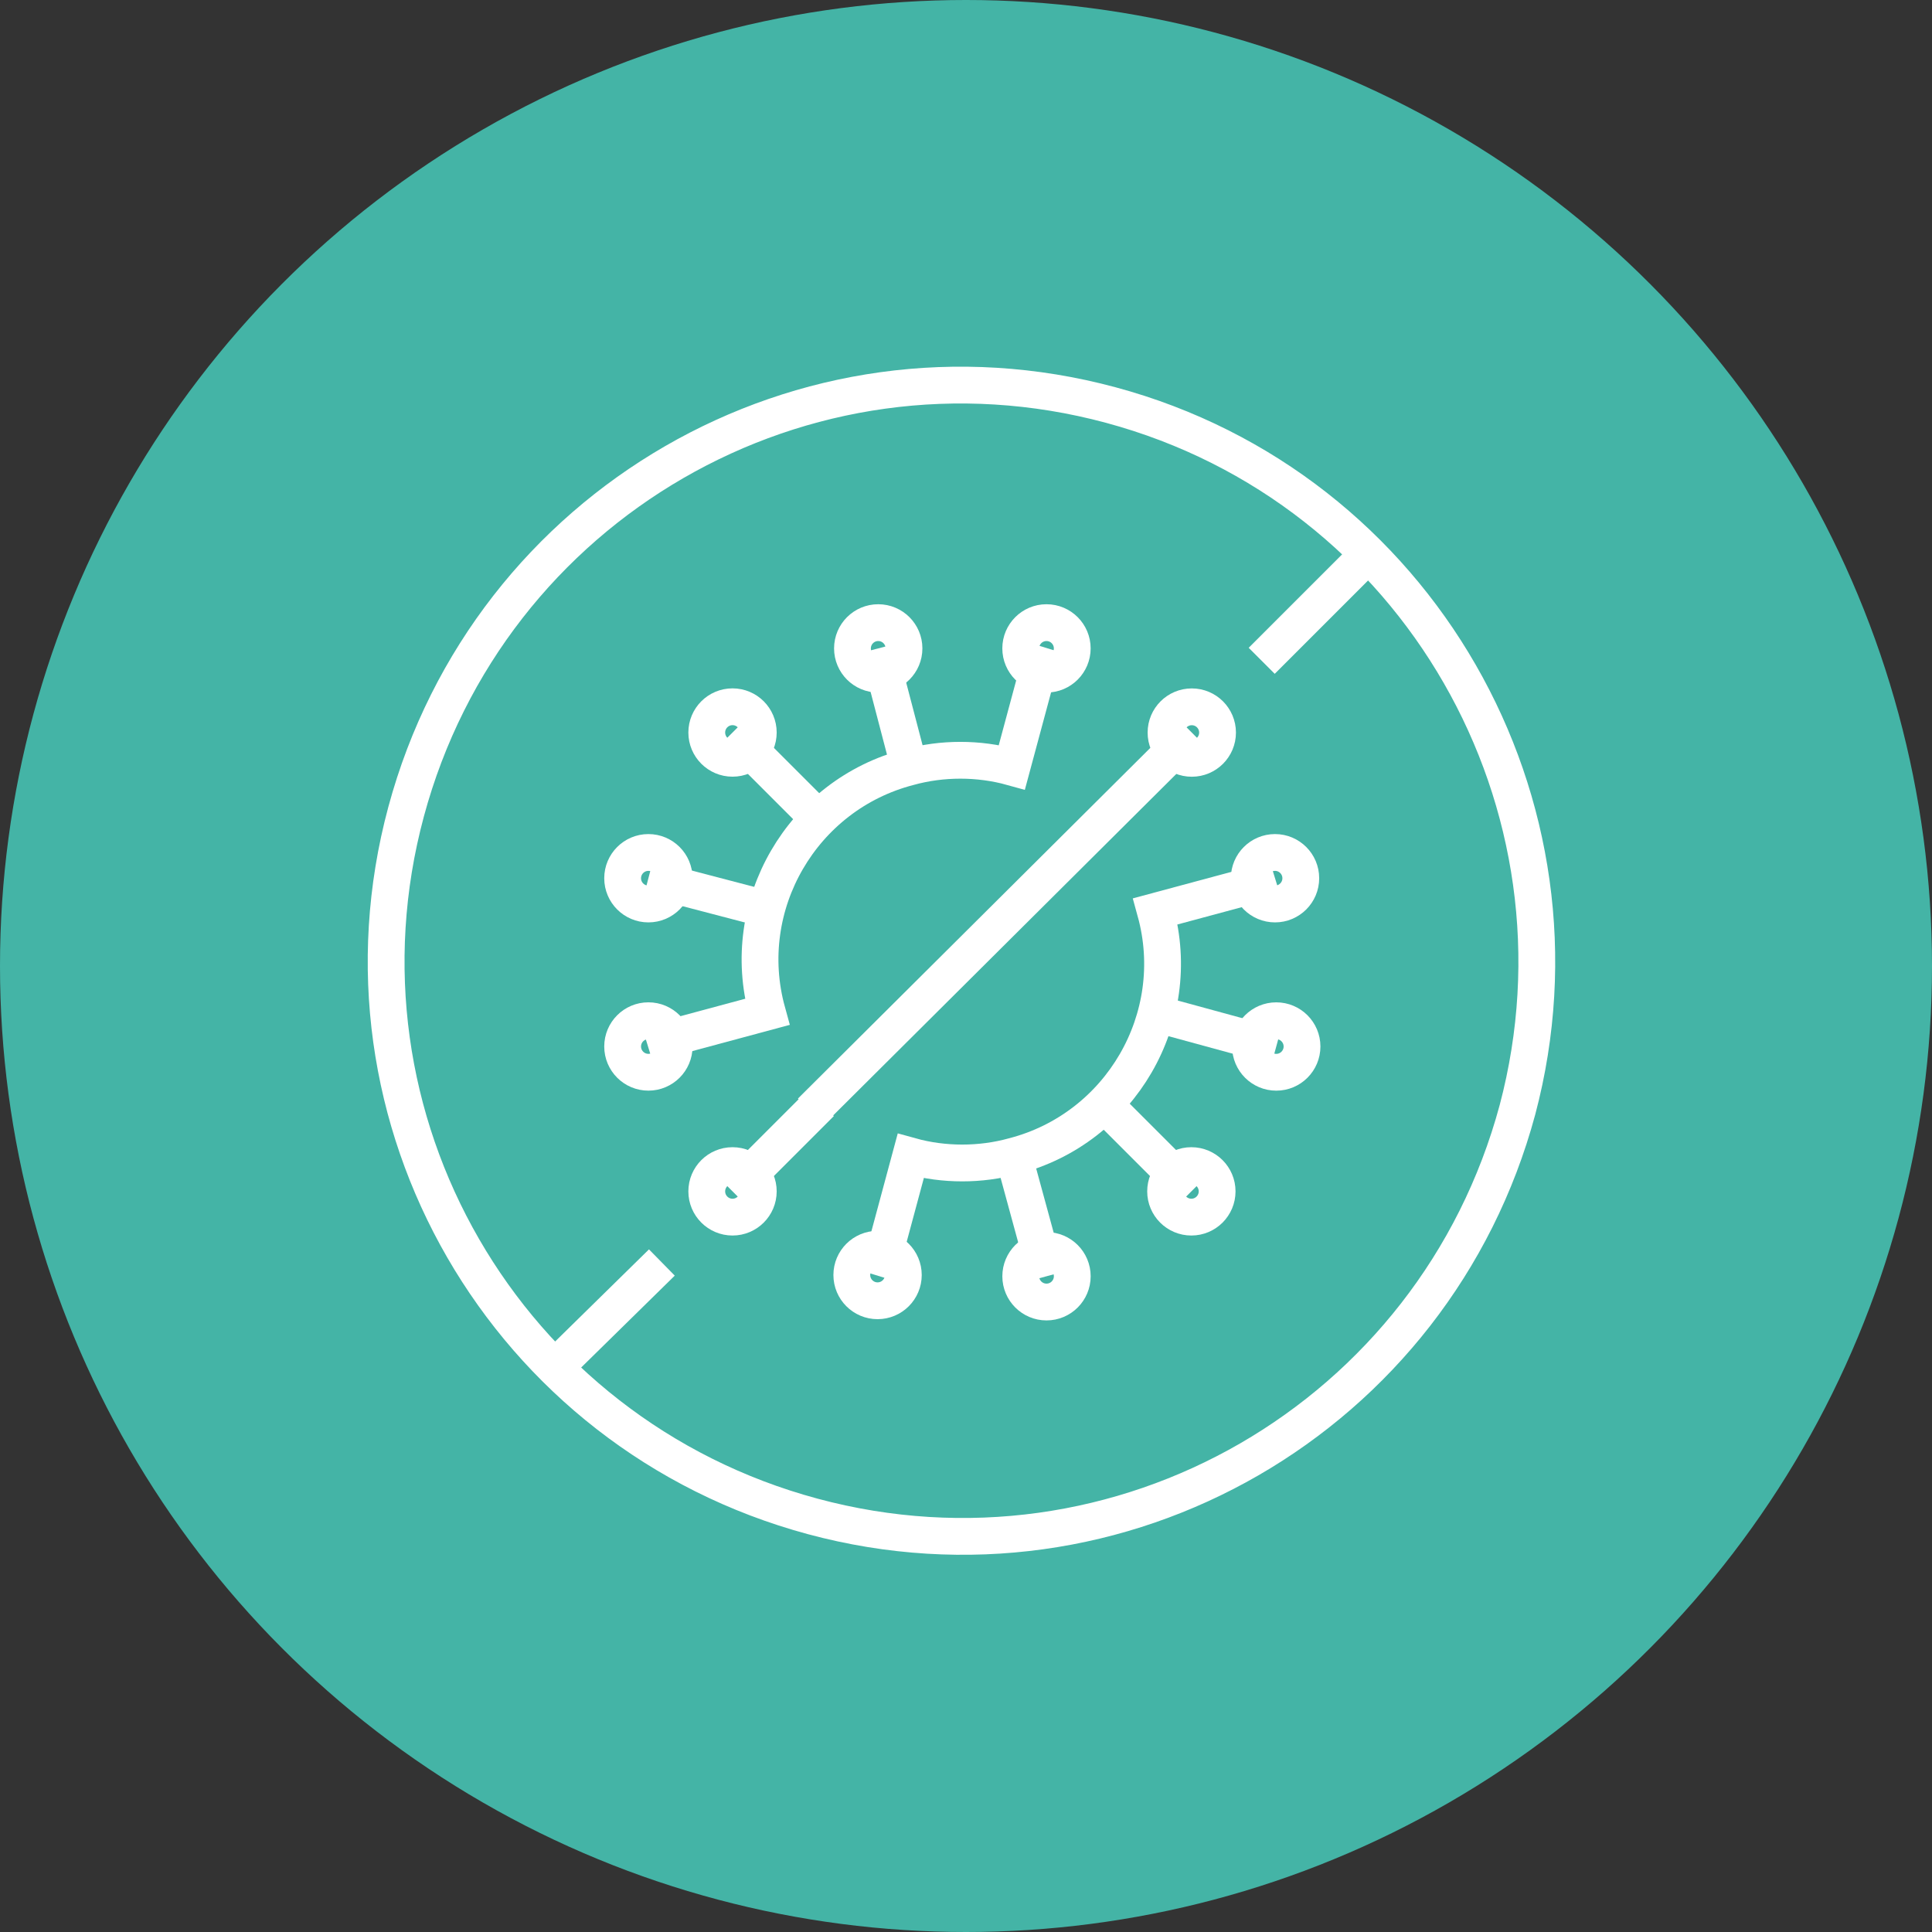
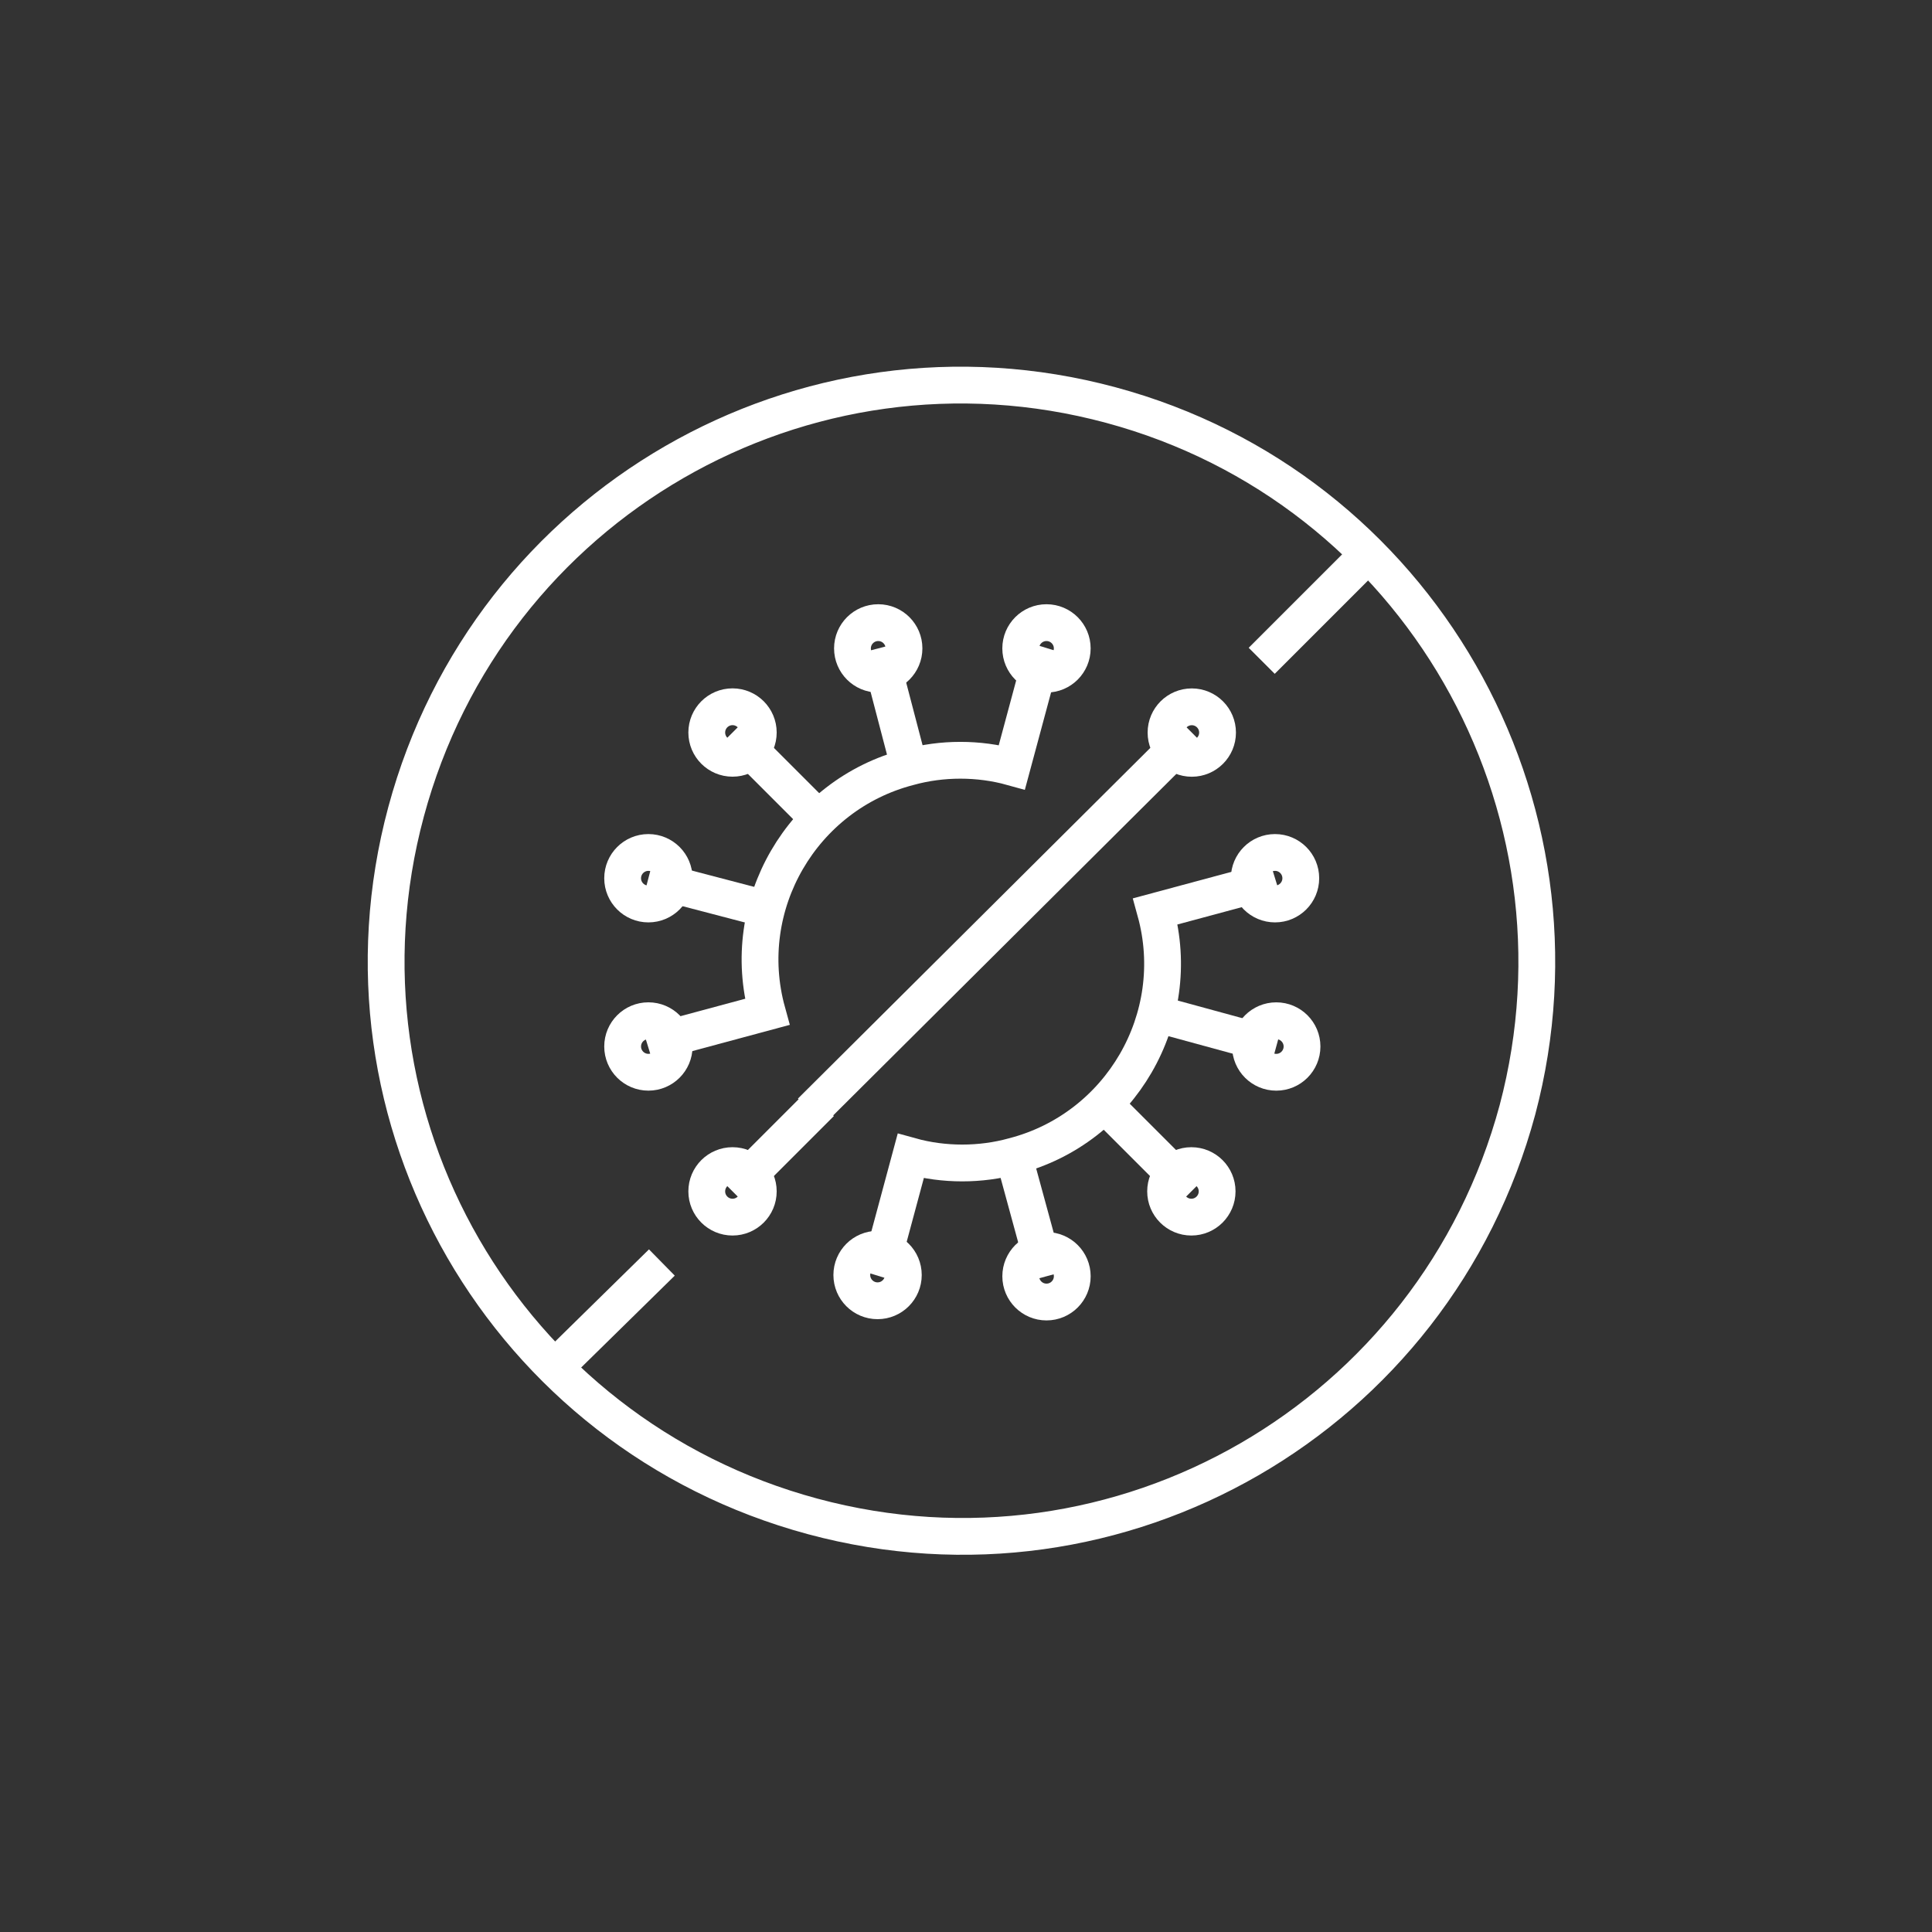
<svg xmlns="http://www.w3.org/2000/svg" version="1.1" id="Layer_1" x="0px" y="0px" viewBox="0 0 105 105" style="enable-background:new 0 0 105 105;" xml:space="preserve">
  <rect x="0" y="0" width="105" height="105" fill="#333333" stroke="none" />
  <style type="text/css">
	.st0{fill:#44B4A6;}
	.st1{fill:none;stroke:#FFFFFF;stroke-width:2;stroke-miterlimit:10;}
</style>
-   <circle id="Ellipse_1" class="st0" cx="52.5" cy="52.5" r="52.5" />
  <g id="Group_52" transform="translate(-322.029 1969.514)">
    <path id="Path_81" class="st1" d="M404.5-1909.2c-4.5,16.7-21.6,26.6-38.3,22.1s-26.6-21.6-22.1-38.3s21.6-26.6,38.3-22.1   c0,0,0,0,0,0C399.1-1943,408.9-1925.8,404.5-1909.2z" />
    <g id="Group_52-2" transform="translate(767.503 394.325)">
      <circle id="Ellipse_7" class="st1" cx="-388.6" cy="-2328.6" r="1.4" />
    </g>
    <g id="Group_53" transform="translate(758.359 394.325)">
      <line id="Line_36" class="st1" x1="-386.9" y1="-2322.1" x2="-388.6" y2="-2328.6" />
      <circle id="Ellipse_8" class="st1" cx="-388.6" cy="-2328.6" r="1.4" />
    </g>
    <g id="Group_54" transform="translate(750.44 398.897)">
      <line id="Line_37" class="st1" x1="-383.8" y1="-2323.8" x2="-388.6" y2="-2328.6" />
      <circle id="Ellipse_9" class="st1" cx="-388.6" cy="-2328.6" r="1.4" />
    </g>
    <g id="Group_55" transform="translate(745.868 406.816)">
      <line id="Line_38" class="st1" x1="-382.1" y1="-2326.9" x2="-388.6" y2="-2328.6" />
      <circle id="Ellipse_10" class="st1" cx="-388.6" cy="-2328.6" r="1.4" />
    </g>
    <g id="Group_56" transform="translate(745.868 415.96)">
      <circle id="Ellipse_11" class="st1" cx="-388.6" cy="-2328.6" r="1.4" />
    </g>
    <g id="Group_57" transform="translate(750.44 420.434)">
      <line id="Line_39" class="st1" x1="-383.8" y1="-2330" x2="-388.6" y2="-2325.2" />
      <circle id="Ellipse_12" class="st1" cx="-388.6" cy="-2325.2" r="1.4" />
    </g>
    <g id="Group_58" transform="translate(747.223 395.68)">
      <path id="Path_82" class="st1" d="M-390-2308.4l1.3-0.4l5.2-1.4c-1.6-5.8,1.9-11.8,7.7-13.3c1.8-0.5,3.8-0.5,5.6,0l1.4-5.2    l0.4-1.3" />
      <circle id="Ellipse_13" class="st1" cx="-377.5" cy="-2295.9" r="1.4" />
    </g>
    <g id="Group_59" transform="translate(767.104 423.248)">
      <line id="Line_40" class="st1" x1="-390" y1="-2330" x2="-388.2" y2="-2323.4" />
      <circle id="Ellipse_14" class="st1" cx="-388.2" cy="-2323.4" r="1.4" />
    </g>
    <g id="Group_60" transform="translate(771.977 420.434)">
      <line id="Line_41" class="st1" x1="-390" y1="-2330" x2="-385.2" y2="-2325.2" />
      <circle id="Ellipse_15" class="st1" cx="-385.2" cy="-2325.2" r="1.4" />
    </g>
    <g id="Group_61" transform="translate(774.791 415.561)">
      <line id="Line_42" class="st1" x1="-390" y1="-2330" x2="-383.4" y2="-2328.2" />
      <circle id="Ellipse_16" class="st1" cx="-383.4" cy="-2328.2" r="1.4" />
    </g>
    <g id="Group_62" transform="translate(759.724 406.816)">
      <path id="Path_83" class="st1" d="M-368.4-2328.6l-1.3,0.4l-5.2,1.4c1.6,5.8-1.9,11.8-7.7,13.3c-1.8,0.5-3.8,0.5-5.6,0l-1.4,5.2    l-0.4,1.3" />
      <circle id="Ellipse_17" class="st1" cx="-368.4" cy="-2328.6" r="1.4" />
    </g>
    <circle id="Ellipse_18" class="st1" cx="386.8" cy="-1929.7" r="1.4" />
    <line id="Line_43" class="st1" x1="352.5" y1="-1895.5" x2="358" y2="-1900.9" />
    <line id="Line_44" class="st1" x1="390.6" y1="-1933.6" x2="396.7" y2="-1939.7" />
    <line id="Line_45" class="st1" x1="366.1" y1="-1909.1" x2="386.8" y2="-1929.7" />
  </g>
</svg>